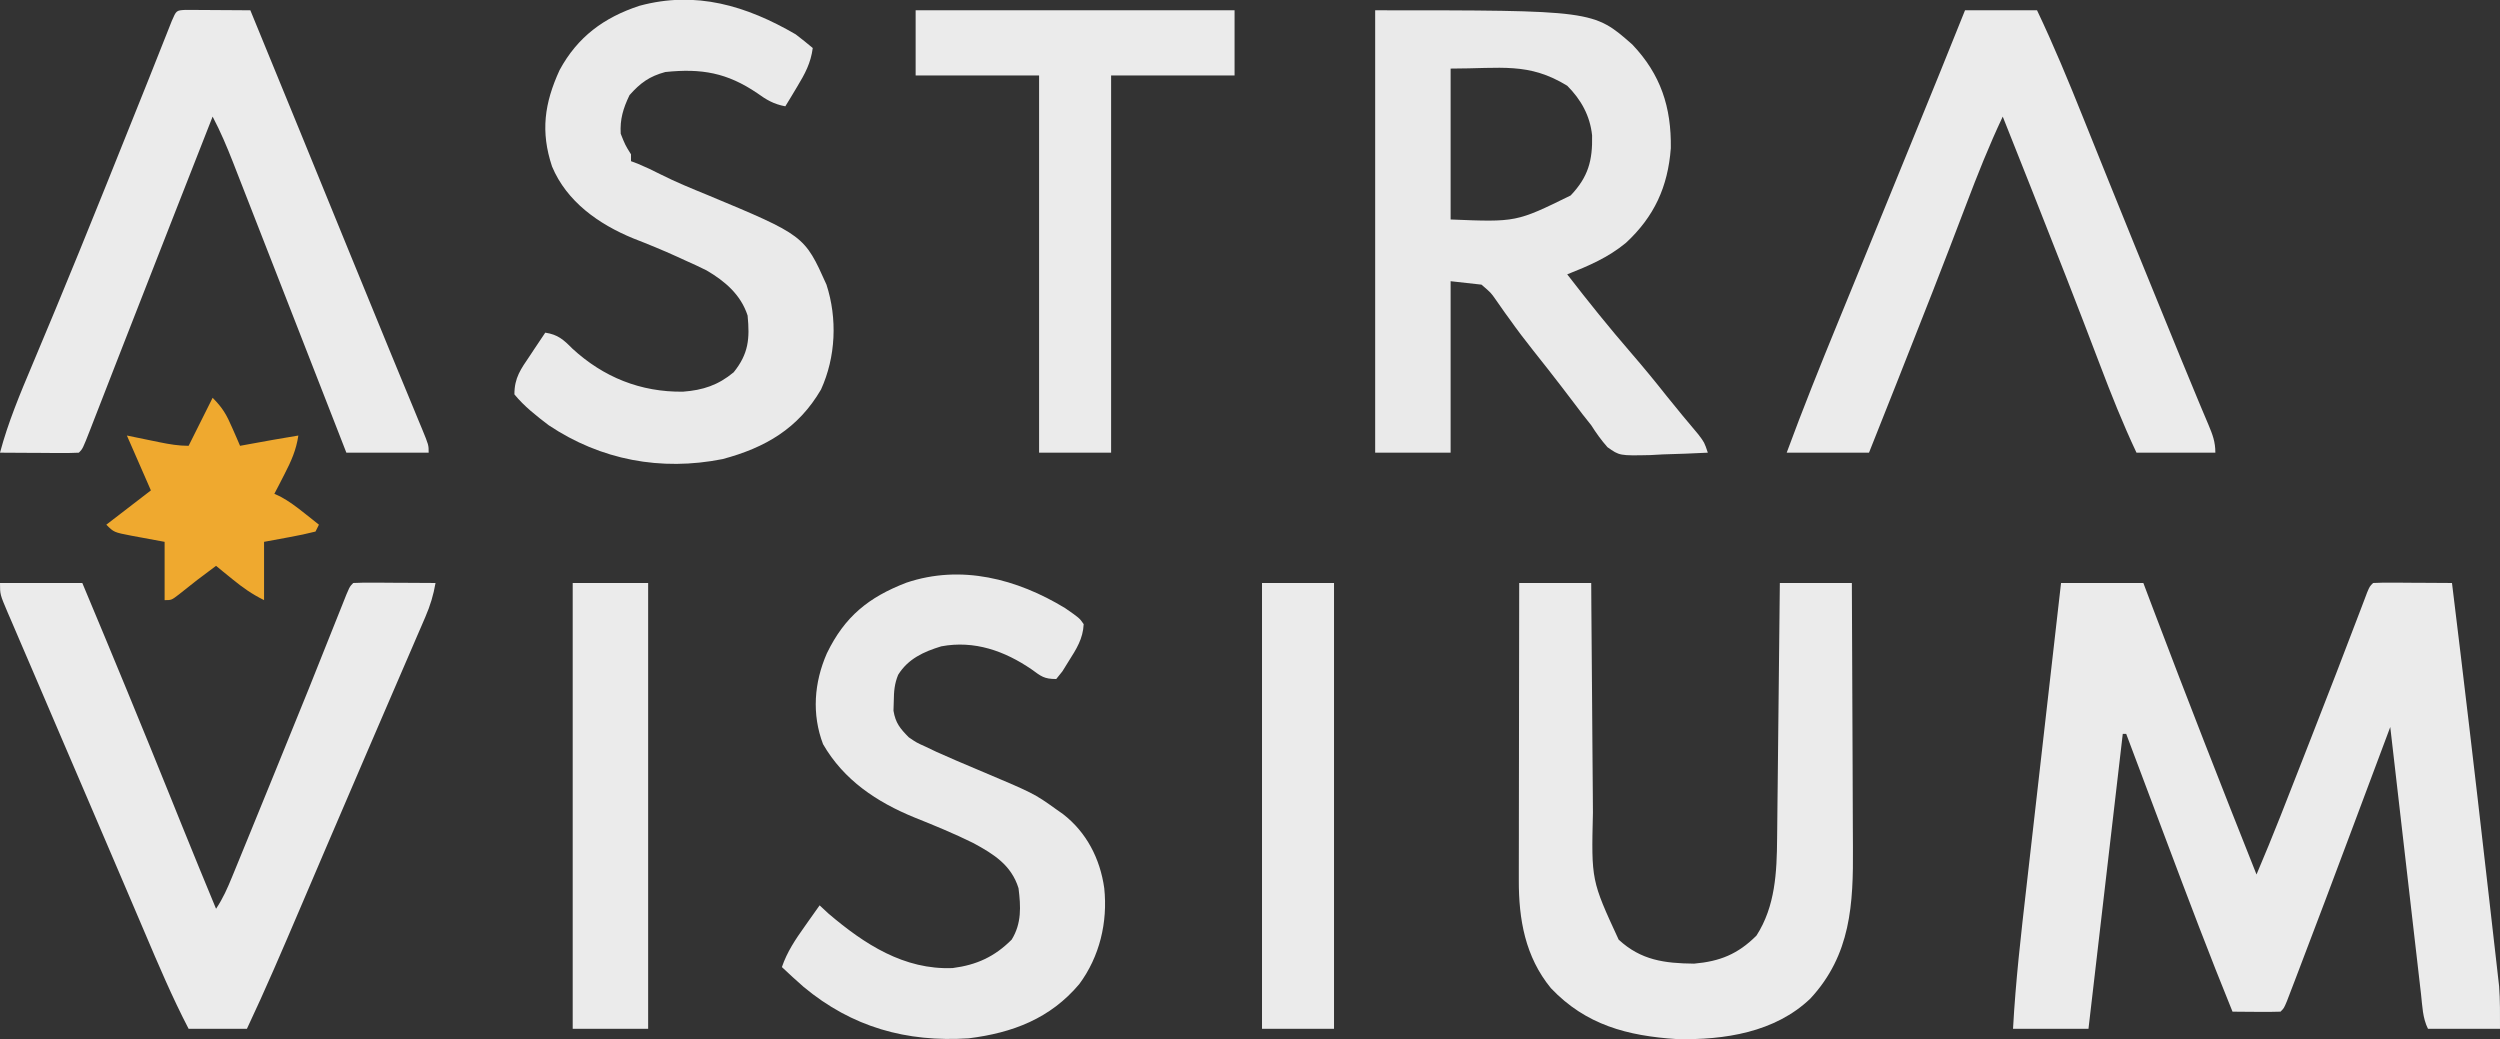
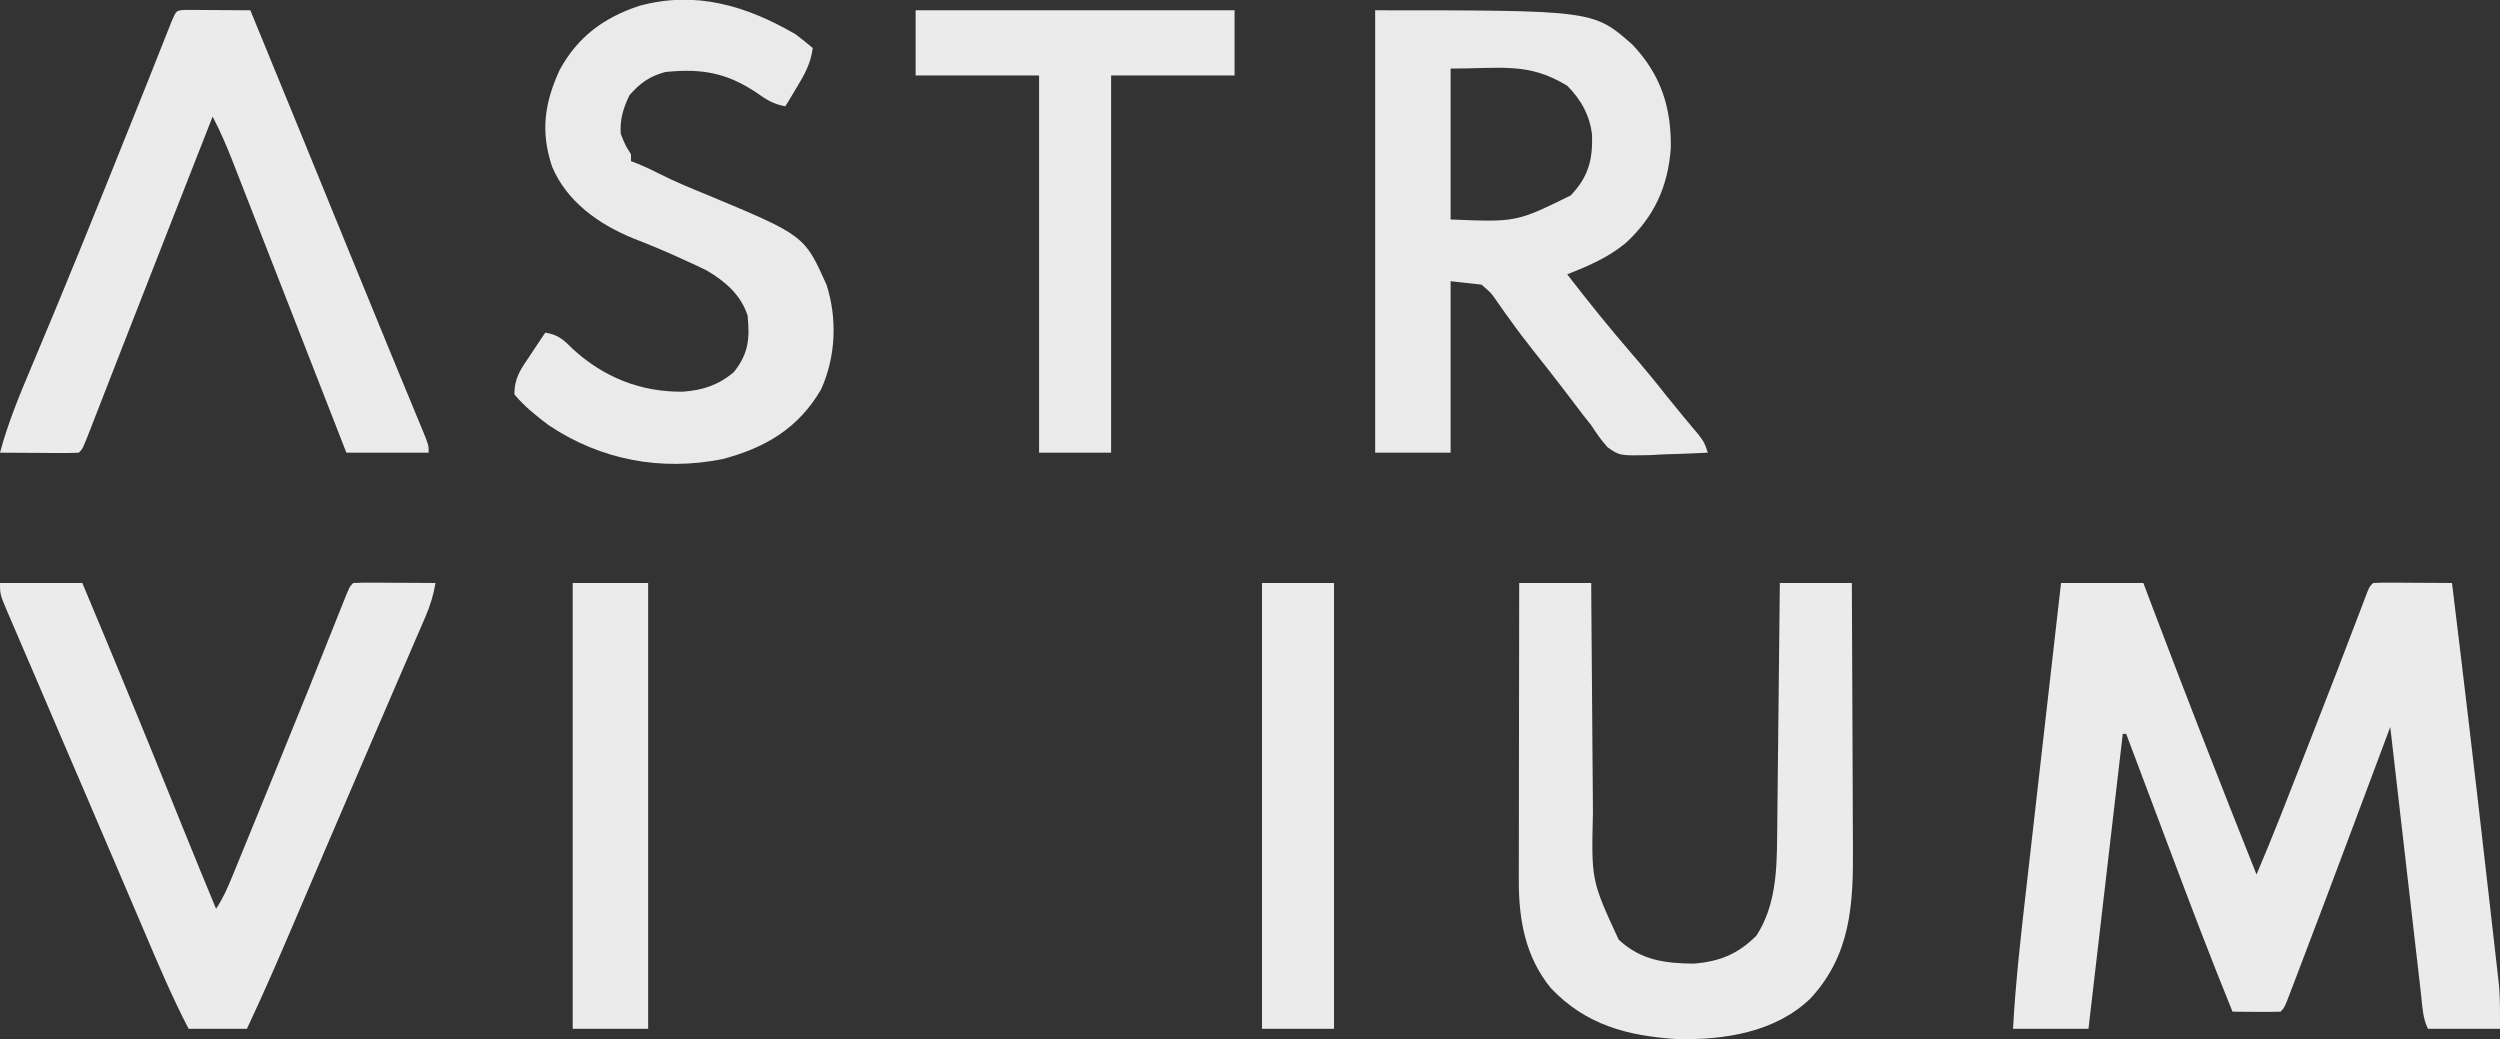
<svg xmlns="http://www.w3.org/2000/svg" version="1.1" width="729" height="303">
  <rect width="100%" height="100%" fill="#333333" stroke="none" />
  <path d="M0 0 C7.92 0 15.84 0 24 0 C24.958 2.533 25.916 5.066 26.902 7.676 C36.701 33.544 46.765 59.301 57 85 C61.812 73.724 66.23 62.294 70.688 50.875 C71.493 48.814 72.299 46.753 73.105 44.693 C77.878 32.481 82.628 20.26 87.27 7.998 C87.626 7.064 87.981 6.13 88.348 5.168 C88.647 4.377 88.946 3.585 89.254 2.77 C90 1 90 1 91 0 C92.708 -0.087 94.419 -0.107 96.129 -0.098 C97.681 -0.093 97.681 -0.093 99.264 -0.088 C100.352 -0.08 101.441 -0.071 102.562 -0.062 C104.201 -0.056 104.201 -0.056 105.873 -0.049 C108.582 -0.037 111.291 -0.021 114 0 C117.396 27.746 120.672 55.506 123.83 83.281 C124.192 86.462 124.556 89.643 124.923 92.824 C125.359 96.618 125.791 100.413 126.219 104.209 C126.378 105.613 126.539 107.018 126.701 108.422 C126.926 110.366 127.143 112.31 127.361 114.254 C127.485 115.345 127.609 116.435 127.737 117.559 C128.053 121.695 128 125.852 128 130 C121.07 130 114.14 130 107 130 C105.418 126.836 105.361 123.358 104.969 119.878 C104.822 118.62 104.822 118.62 104.673 117.336 C104.35 114.555 104.032 111.774 103.715 108.992 C103.492 107.067 103.27 105.142 103.047 103.216 C102.46 98.143 101.877 93.07 101.296 87.996 C100.702 82.821 100.104 77.647 99.506 72.473 C98.333 62.316 97.165 52.158 96 42 C95.639 42.966 95.639 42.966 95.27 43.951 C92.949 50.154 90.627 56.356 88.304 62.557 C87.111 65.742 85.918 68.927 84.727 72.113 C79.648 85.687 74.547 99.253 69.367 112.789 C68.942 113.906 68.516 115.023 68.078 116.174 C67.687 117.191 67.296 118.208 66.894 119.256 C66.38 120.6 66.38 120.6 65.855 121.97 C65 124 65 124 64 125 C60.405 125.111 56.821 125.061 53.225 125.029 C52.161 125.019 51.096 125.01 50 125 C43.3 108.561 37.029 91.966 30.789 75.349 C29.456 71.801 28.12 68.254 26.785 64.707 C24.188 57.806 21.593 50.903 19 44 C18.67 44 18.34 44 18 44 C14.7 72.38 11.4 100.76 8 130 C0.74 130 -6.52 130 -14 130 C-13.245 116.061 -11.647 102.244 -10.059 88.379 C-9.768 85.822 -9.478 83.265 -9.188 80.708 C-8.508 74.705 -7.824 68.703 -7.138 62.701 C-6.357 55.857 -5.579 49.012 -4.802 42.168 C-3.206 28.112 -1.604 14.056 0 0 Z " fill="#EBEBEB" transform="translate(601,170)" />
  <path d="M0 0 C63.647 0 63.647 0 75 10 C83.275 18.712 86.391 28.281 86.211 40.223 C85.355 51.487 81.391 60.148 73.125 67.812 C67.923 72.109 62.222 74.539 56 77 C62.055 84.843 68.235 92.53 74.721 100.021 C78.264 104.12 81.693 108.291 85.047 112.547 C88.037 116.303 91.129 119.974 94.215 123.652 C96 126 96 126 97 129 C92.647 129.233 88.295 129.375 83.938 129.5 C82.708 129.567 81.479 129.634 80.213 129.703 C71.268 129.896 71.268 129.896 67.734 127.399 C65.933 125.359 64.459 123.294 63 121 C62.18 119.966 61.36 118.932 60.516 117.867 C59.768 116.88 59.02 115.892 58.25 114.875 C57.39 113.746 56.529 112.617 55.668 111.488 C55.23 110.914 54.792 110.34 54.341 109.749 C51.656 106.249 48.932 102.779 46.181 99.331 C43.76 96.288 41.422 93.214 39.176 90.039 C38.706 89.394 38.237 88.75 37.754 88.086 C36.861 86.857 35.99 85.614 35.143 84.354 C33.765 82.376 33.765 82.376 31 80 C28.03 79.67 25.06 79.34 22 79 C22 95.5 22 112 22 129 C14.74 129 7.48 129 0 129 C0 86.43 0 43.86 0 0 Z M22 17 C22 31.52 22 46.04 22 61 C41.144 61.783 41.144 61.783 57 54 C62.141 48.588 63.417 43.812 63.254 36.496 C62.672 30.779 60.054 26.054 56 22 C44.716 15.09 36.768 17 22 17 Z " fill="#EAEAEA" transform="translate(401,3)" />
  <path d="M0 0 C6.93 0 13.86 0 21 0 C21.015 2.471 21.029 4.943 21.044 7.489 C21.095 15.703 21.161 23.917 21.236 32.131 C21.28 37.106 21.32 42.08 21.346 47.055 C21.373 51.866 21.413 56.677 21.463 61.488 C21.48 63.313 21.491 65.138 21.498 66.963 C21.027 86.729 21.027 86.729 29 104 C35.527 110.025 42.367 110.903 51 111 C58.528 110.337 63.767 108.233 69.188 102.812 C74.679 94.291 75.129 84.339 75.205 74.473 C75.215 73.662 75.225 72.851 75.235 72.016 C75.267 69.365 75.292 66.714 75.316 64.062 C75.337 62.213 75.358 60.364 75.379 58.514 C75.434 53.668 75.484 48.821 75.532 43.975 C75.583 39.021 75.638 34.067 75.693 29.113 C75.801 19.409 75.902 9.704 76 0 C82.93 0 89.86 0 97 0 C97.068 12.327 97.123 24.654 97.155 36.981 C97.171 42.705 97.192 48.43 97.226 54.155 C97.259 59.685 97.277 65.216 97.285 70.747 C97.29 72.851 97.301 74.954 97.317 77.058 C97.44 93.655 96.73 108.428 84.898 121.184 C74.57 131.066 59.812 133.297 46 133 C31.543 132.074 19.419 128.87 9.25 118.156 C1.753 109.01 -0.16 98.088 -0.114 86.62 C-0.114 85.683 -0.114 84.746 -0.114 83.78 C-0.113 80.691 -0.105 77.601 -0.098 74.512 C-0.096 72.367 -0.094 70.221 -0.093 68.076 C-0.09 62.436 -0.08 56.795 -0.069 51.155 C-0.058 45.397 -0.054 39.639 -0.049 33.881 C-0.038 22.587 -0.021 11.294 0 0 Z " fill="#EBEBEB" transform="translate(443,170)" />
  <path d="M0 0 C7.92 0 15.84 0 24 0 C32.839 21.076 41.554 42.197 50.099 63.394 C50.775 65.069 51.45 66.743 52.125 68.418 C52.448 69.219 52.771 70.02 53.104 70.845 C56.361 78.914 59.674 86.959 63 95 C65.058 91.913 66.325 89.002 67.73 85.57 C67.998 84.92 68.265 84.271 68.54 83.601 C69.426 81.444 70.307 79.284 71.188 77.125 C71.809 75.607 72.431 74.089 73.053 72.572 C75.041 67.717 77.022 62.859 79 58 C79.33 57.189 79.661 56.378 80.001 55.542 C90.017 30.969 90.017 30.969 99.832 6.315 C101.892 1.108 101.892 1.108 103 0 C104.781 -0.087 106.565 -0.107 108.348 -0.098 C109.427 -0.094 110.507 -0.091 111.619 -0.088 C113.324 -0.075 113.324 -0.075 115.062 -0.062 C116.773 -0.056 116.773 -0.056 118.518 -0.049 C121.345 -0.037 124.173 -0.021 127 0 C126.395 3.509 125.474 6.553 124.064 9.82 C123.458 11.233 123.458 11.233 122.84 12.674 C122.397 13.696 121.953 14.717 121.496 15.77 C121.03 16.854 120.563 17.939 120.083 19.057 C118.805 22.025 117.523 24.991 116.24 27.957 C114.893 31.072 113.551 34.189 112.209 37.306 C110.531 41.203 108.853 45.101 107.172 48.997 C103.19 58.228 99.228 67.467 95.277 76.711 C94.731 77.988 94.185 79.265 93.639 80.543 C91.539 85.454 89.439 90.366 87.342 95.279 C82.369 106.922 77.403 118.549 72 130 C66.39 130 60.78 130 55 130 C50.231 120.831 46.227 111.38 42.188 101.875 C41.413 100.06 40.639 98.244 39.864 96.429 C38.612 93.498 37.361 90.566 36.111 87.634 C32.672 79.568 29.219 71.507 25.762 63.449 C25.227 62.202 24.692 60.955 24.157 59.708 C22.049 54.796 19.942 49.884 17.834 44.972 C14.982 38.324 12.133 31.673 9.292 25.019 C8.037 22.086 6.775 19.156 5.513 16.226 C4.771 14.493 4.03 12.76 3.289 11.027 C2.951 10.248 2.613 9.469 2.265 8.666 C0 3.341 0 3.341 0 0 Z " fill="#EBEBEB" transform="translate(0,170)" />
-   <path d="M0 0 C4.204 2.918 4.204 2.918 5.426 4.684 C5.24 8.93 3.29 11.967 1.051 15.496 C0.445 16.472 -0.161 17.448 -0.785 18.453 C-1.376 19.189 -1.966 19.925 -2.574 20.684 C-6.131 20.684 -6.943 19.921 -9.762 17.871 C-17.63 12.499 -26.44 9.349 -36.102 11.156 C-41.191 12.706 -45.783 14.784 -48.68 19.473 C-49.756 22.133 -49.909 24.255 -49.949 27.121 C-49.992 28.511 -49.992 28.511 -50.035 29.93 C-49.432 33.534 -48.12 35.094 -45.574 37.684 C-43.295 39.241 -43.295 39.241 -40.637 40.434 C-39.589 40.934 -38.541 41.434 -37.461 41.949 C-33.582 43.707 -29.657 45.354 -25.733 47.01 C-9.071 54.038 -9.071 54.038 -2.574 58.684 C-1.926 59.14 -1.277 59.596 -0.609 60.066 C6.277 65.395 10.23 73.111 11.426 81.684 C12.47 91.601 10.091 101.626 4.137 109.656 C-4.318 119.675 -15.233 123.862 -28.133 125.461 C-46.24 126.632 -62.103 122.229 -76.25 110.457 C-78.396 108.568 -80.503 106.653 -82.574 104.684 C-81.055 100.252 -78.648 96.653 -75.949 92.871 C-75.529 92.274 -75.109 91.676 -74.676 91.061 C-73.646 89.598 -72.611 88.141 -71.574 86.684 C-70.708 87.488 -69.842 88.292 -68.949 89.121 C-58.532 97.978 -46.943 105.552 -32.766 104.969 C-25.765 104.058 -20.553 101.663 -15.574 96.684 C-12.657 91.966 -12.896 87.051 -13.574 81.684 C-15.671 74.937 -20.755 71.78 -26.719 68.535 C-32.321 65.759 -38.122 63.379 -43.924 61.055 C-54.905 56.566 -64.534 50.161 -70.574 39.684 C-73.885 30.956 -73.196 21.713 -69.454 13.184 C-64.248 2.459 -57.317 -3.148 -46.273 -7.406 C-30.295 -12.794 -14.003 -8.508 0 0 Z " fill="#EAEAEA" transform="translate(310.574,177.316)" />
  <path d="M0 0 C1.696 1.296 3.374 2.617 5 4 C4.417 8.423 2.732 11.516 0.438 15.312 C-0.203 16.381 -0.844 17.45 -1.504 18.551 C-1.998 19.359 -2.491 20.167 -3 21 C-6.365 20.379 -8.492 19.119 -11.25 17.125 C-19.984 11.236 -27.367 9.897 -38 11 C-42.638 12.263 -45.263 14.168 -48.438 17.75 C-50.267 21.555 -51.253 24.763 -51 29 C-49.676 32.318 -49.676 32.318 -48 35 C-48 35.66 -48 36.32 -48 37 C-47.34 37.248 -46.68 37.495 -46 37.75 C-43.714 38.702 -41.581 39.708 -39.387 40.84 C-34.953 43.071 -30.407 44.941 -25.812 46.812 C2.564 58.643 2.564 58.643 9 73 C12.209 82.892 11.727 94.101 7.406 103.59 C0.774 114.957 -8.839 120.554 -21.312 123.875 C-39.278 127.447 -56.775 124.163 -72 114 C-75.599 111.251 -79.123 108.514 -82 105 C-82 100.119 -80.13 97.636 -77.5 93.75 C-77.071 93.1 -76.641 92.451 -76.199 91.781 C-75.141 90.182 -74.072 88.59 -73 87 C-69.314 87.573 -67.718 89.011 -65.125 91.625 C-56.039 100.001 -45.185 104.364 -32.852 104.215 C-27.011 103.775 -22.578 102.309 -18.062 98.562 C-13.724 93.173 -13.332 88.783 -14 82 C-15.981 75.94 -20.558 72.015 -25.97 68.846 C-28.021 67.819 -30.09 66.865 -32.188 65.938 C-33.303 65.425 -33.303 65.425 -34.442 64.902 C-38.704 62.962 -43.009 61.195 -47.375 59.5 C-57.42 55.374 -66.731 48.81 -71.023 38.555 C-74.411 28.391 -73.26 20.1 -68.816 10.422 C-63.578 0.746 -55.897 -4.898 -45.543 -8.309 C-29.07 -12.787 -14.341 -8.325 0 0 Z " fill="#EAEAEA" transform="translate(232,10)" />
-   <path d="M0 0 C6.93 0 13.86 0 21 0 C25.888 10.273 30.202 20.713 34.431 31.27 C36.507 36.451 38.594 41.628 40.68 46.805 C41.329 48.417 41.329 48.417 41.991 50.061 C46.872 62.181 51.809 74.279 56.75 86.375 C57.165 87.392 57.581 88.41 58.009 89.458 C58.818 91.441 59.628 93.424 60.438 95.407 C61.208 97.291 61.977 99.175 62.746 101.059 C64.521 105.408 66.31 109.75 68.131 114.079 C68.461 114.867 68.791 115.655 69.13 116.467 C69.743 117.928 70.36 119.387 70.982 120.845 C72.193 123.738 73 125.829 73 129 C65.41 129 57.82 129 50 129 C46.017 120.55 42.604 111.967 39.295 103.239 C32.866 86.288 26.247 69.414 19.562 52.562 C18.92 50.943 18.92 50.943 18.265 49.29 C15.846 43.192 13.424 37.096 11 31 C7.008 39.441 3.603 48.037 0.295 56.761 C-6.134 73.712 -12.753 90.586 -19.438 107.438 C-19.866 108.517 -20.294 109.597 -20.735 110.71 C-23.154 116.808 -25.577 122.904 -28 129 C-35.92 129 -43.84 129 -52 129 C-47.275 116.173 -42.19 103.52 -37 90.875 C-36.133 88.757 -35.265 86.638 -34.398 84.519 C-33.033 81.182 -31.667 77.844 -30.3 74.507 C-25.338 62.39 -20.396 50.265 -15.457 38.138 C-14.025 34.624 -12.593 31.109 -11.16 27.595 C-10.273 25.419 -9.387 23.243 -8.5 21.066 C-7.904 19.605 -7.904 19.605 -7.297 18.115 C-4.841 12.086 -2.412 6.047 0 0 Z " fill="#EBEBEB" transform="translate(573,3)" />
  <path d="M0 0 C0.875 0.005 1.749 0.01 2.65 0.016 C3.594 0.019 4.539 0.022 5.511 0.026 C6.505 0.034 7.498 0.042 8.521 0.051 C9.518 0.056 10.515 0.06 11.543 0.065 C14.015 0.077 16.487 0.093 18.959 0.114 C28.499 23.336 38.012 46.57 47.488 69.819 C51.57 79.829 55.663 89.835 59.787 99.828 C60.542 101.66 61.297 103.492 62.052 105.324 C63.46 108.739 64.872 112.151 66.287 115.563 C66.912 117.078 67.537 118.594 68.162 120.11 C68.448 120.797 68.735 121.484 69.03 122.192 C70.959 126.886 70.959 126.886 70.959 129.114 C63.039 129.114 55.119 129.114 46.959 129.114 C46.036 126.746 45.113 124.378 44.162 121.938 C41 113.827 37.834 105.717 34.667 97.608 C32.539 92.16 30.412 86.712 28.286 81.263 C26.02 75.454 23.751 69.646 21.48 63.84 C20.593 61.569 19.707 59.299 18.821 57.027 C17.572 53.822 16.318 50.618 15.064 47.414 C14.693 46.46 14.322 45.505 13.939 44.522 C12.138 39.93 10.261 35.477 7.959 31.114 C5.451 37.505 2.944 43.897 0.437 50.289 C-0.917 53.739 -2.271 57.19 -3.625 60.64 C-8.209 72.325 -12.785 84.012 -17.342 95.707 C-18.575 98.87 -19.809 102.032 -21.043 105.195 C-21.834 107.225 -22.624 109.255 -23.413 111.286 C-24.509 114.107 -25.609 116.927 -26.709 119.746 C-27.034 120.586 -27.359 121.425 -27.694 122.289 C-29.928 128 -29.928 128 -31.041 129.114 C-32.749 129.201 -34.46 129.221 -36.17 129.211 C-37.722 129.206 -37.722 129.206 -39.305 129.201 C-40.394 129.193 -41.482 129.185 -42.604 129.176 C-44.242 129.169 -44.242 129.169 -45.914 129.162 C-48.623 129.151 -51.332 129.134 -54.041 129.114 C-51.674 120.247 -48.193 111.962 -44.636 103.524 C-42.724 98.986 -40.83 94.44 -38.936 89.895 C-38.538 88.94 -38.14 87.986 -37.73 87.003 C-33.152 76.009 -28.685 64.97 -24.229 53.926 C-23.829 52.937 -23.43 51.949 -23.019 50.93 C-19.063 41.13 -15.12 31.326 -11.209 21.508 C-10.922 20.787 -10.634 20.065 -10.338 19.322 C-9.031 16.042 -7.727 12.76 -6.429 9.476 C-5.989 8.369 -5.549 7.262 -5.096 6.121 C-4.719 5.169 -4.343 4.216 -3.955 3.235 C-2.625 0.146 -2.625 0.146 0 0 Z " fill="#EBEBEB" transform="translate(54.041,2.886)" />
  <path d="M0 0 C30.69 0 61.38 0 93 0 C93 6.27 93 12.54 93 19 C81.12 19 69.24 19 57 19 C57 55.3 57 91.6 57 129 C50.07 129 43.14 129 36 129 C36 92.7 36 56.4 36 19 C24.12 19 12.24 19 0 19 C0 12.73 0 6.46 0 0 Z " fill="#EBEBEB" transform="translate(267,3)" />
  <path d="M0 0 C7.26 0 14.52 0 22 0 C22 42.9 22 85.8 22 130 C14.74 130 7.48 130 0 130 C0 87.1 0 44.2 0 0 Z " fill="#EBEBEB" transform="translate(167,170)" />
  <path d="M0 0 C6.93 0 13.86 0 21 0 C21 42.9 21 85.8 21 130 C14.07 130 7.14 130 0 130 C0 87.1 0 44.2 0 0 Z " fill="#EBEBEB" transform="translate(368,170)" />
-   <path d="M0 0 C2.953 2.953 4.052 4.93 5.688 8.688 C6.124 9.681 6.561 10.675 7.012 11.699 C7.501 12.838 7.501 12.838 8 14 C9.087 13.801 9.087 13.801 10.195 13.598 C15.125 12.697 20.053 11.802 25 11 C24.38 15.233 22.895 18.523 20.938 22.312 C20.39 23.381 19.842 24.45 19.277 25.551 C18.856 26.359 18.434 27.167 18 28 C18.562 28.255 19.124 28.51 19.703 28.773 C22.294 30.157 24.451 31.799 26.75 33.625 C27.549 34.257 28.348 34.888 29.172 35.539 C29.775 36.021 30.378 36.503 31 37 C30.505 37.99 30.505 37.99 30 39 C27.462 39.64 25.007 40.165 22.438 40.625 C19.983 41.079 17.529 41.532 15 42 C15 47.61 15 53.22 15 59 C11.413 57.206 8.832 55.39 5.75 52.875 C4.858 52.151 3.966 51.426 3.047 50.68 C2.371 50.125 1.696 49.571 1 49 C-4.509 53.096 -4.509 53.096 -9.875 57.375 C-12 59 -12 59 -14 59 C-14 53.39 -14 47.78 -14 42 C-18.845 41.094 -18.845 41.094 -23.693 40.206 C-28.778 39.222 -28.778 39.222 -31 37 C-26.71 33.7 -22.42 30.4 -18 27 C-20.31 21.72 -22.62 16.44 -25 11 C-17.688 12.5 -17.688 12.5 -15.397 12.975 C-12.541 13.553 -9.921 14 -7 14 C-4.69 9.38 -2.38 4.76 0 0 Z " fill="#EFA92F" transform="translate(62,116)" />
</svg>